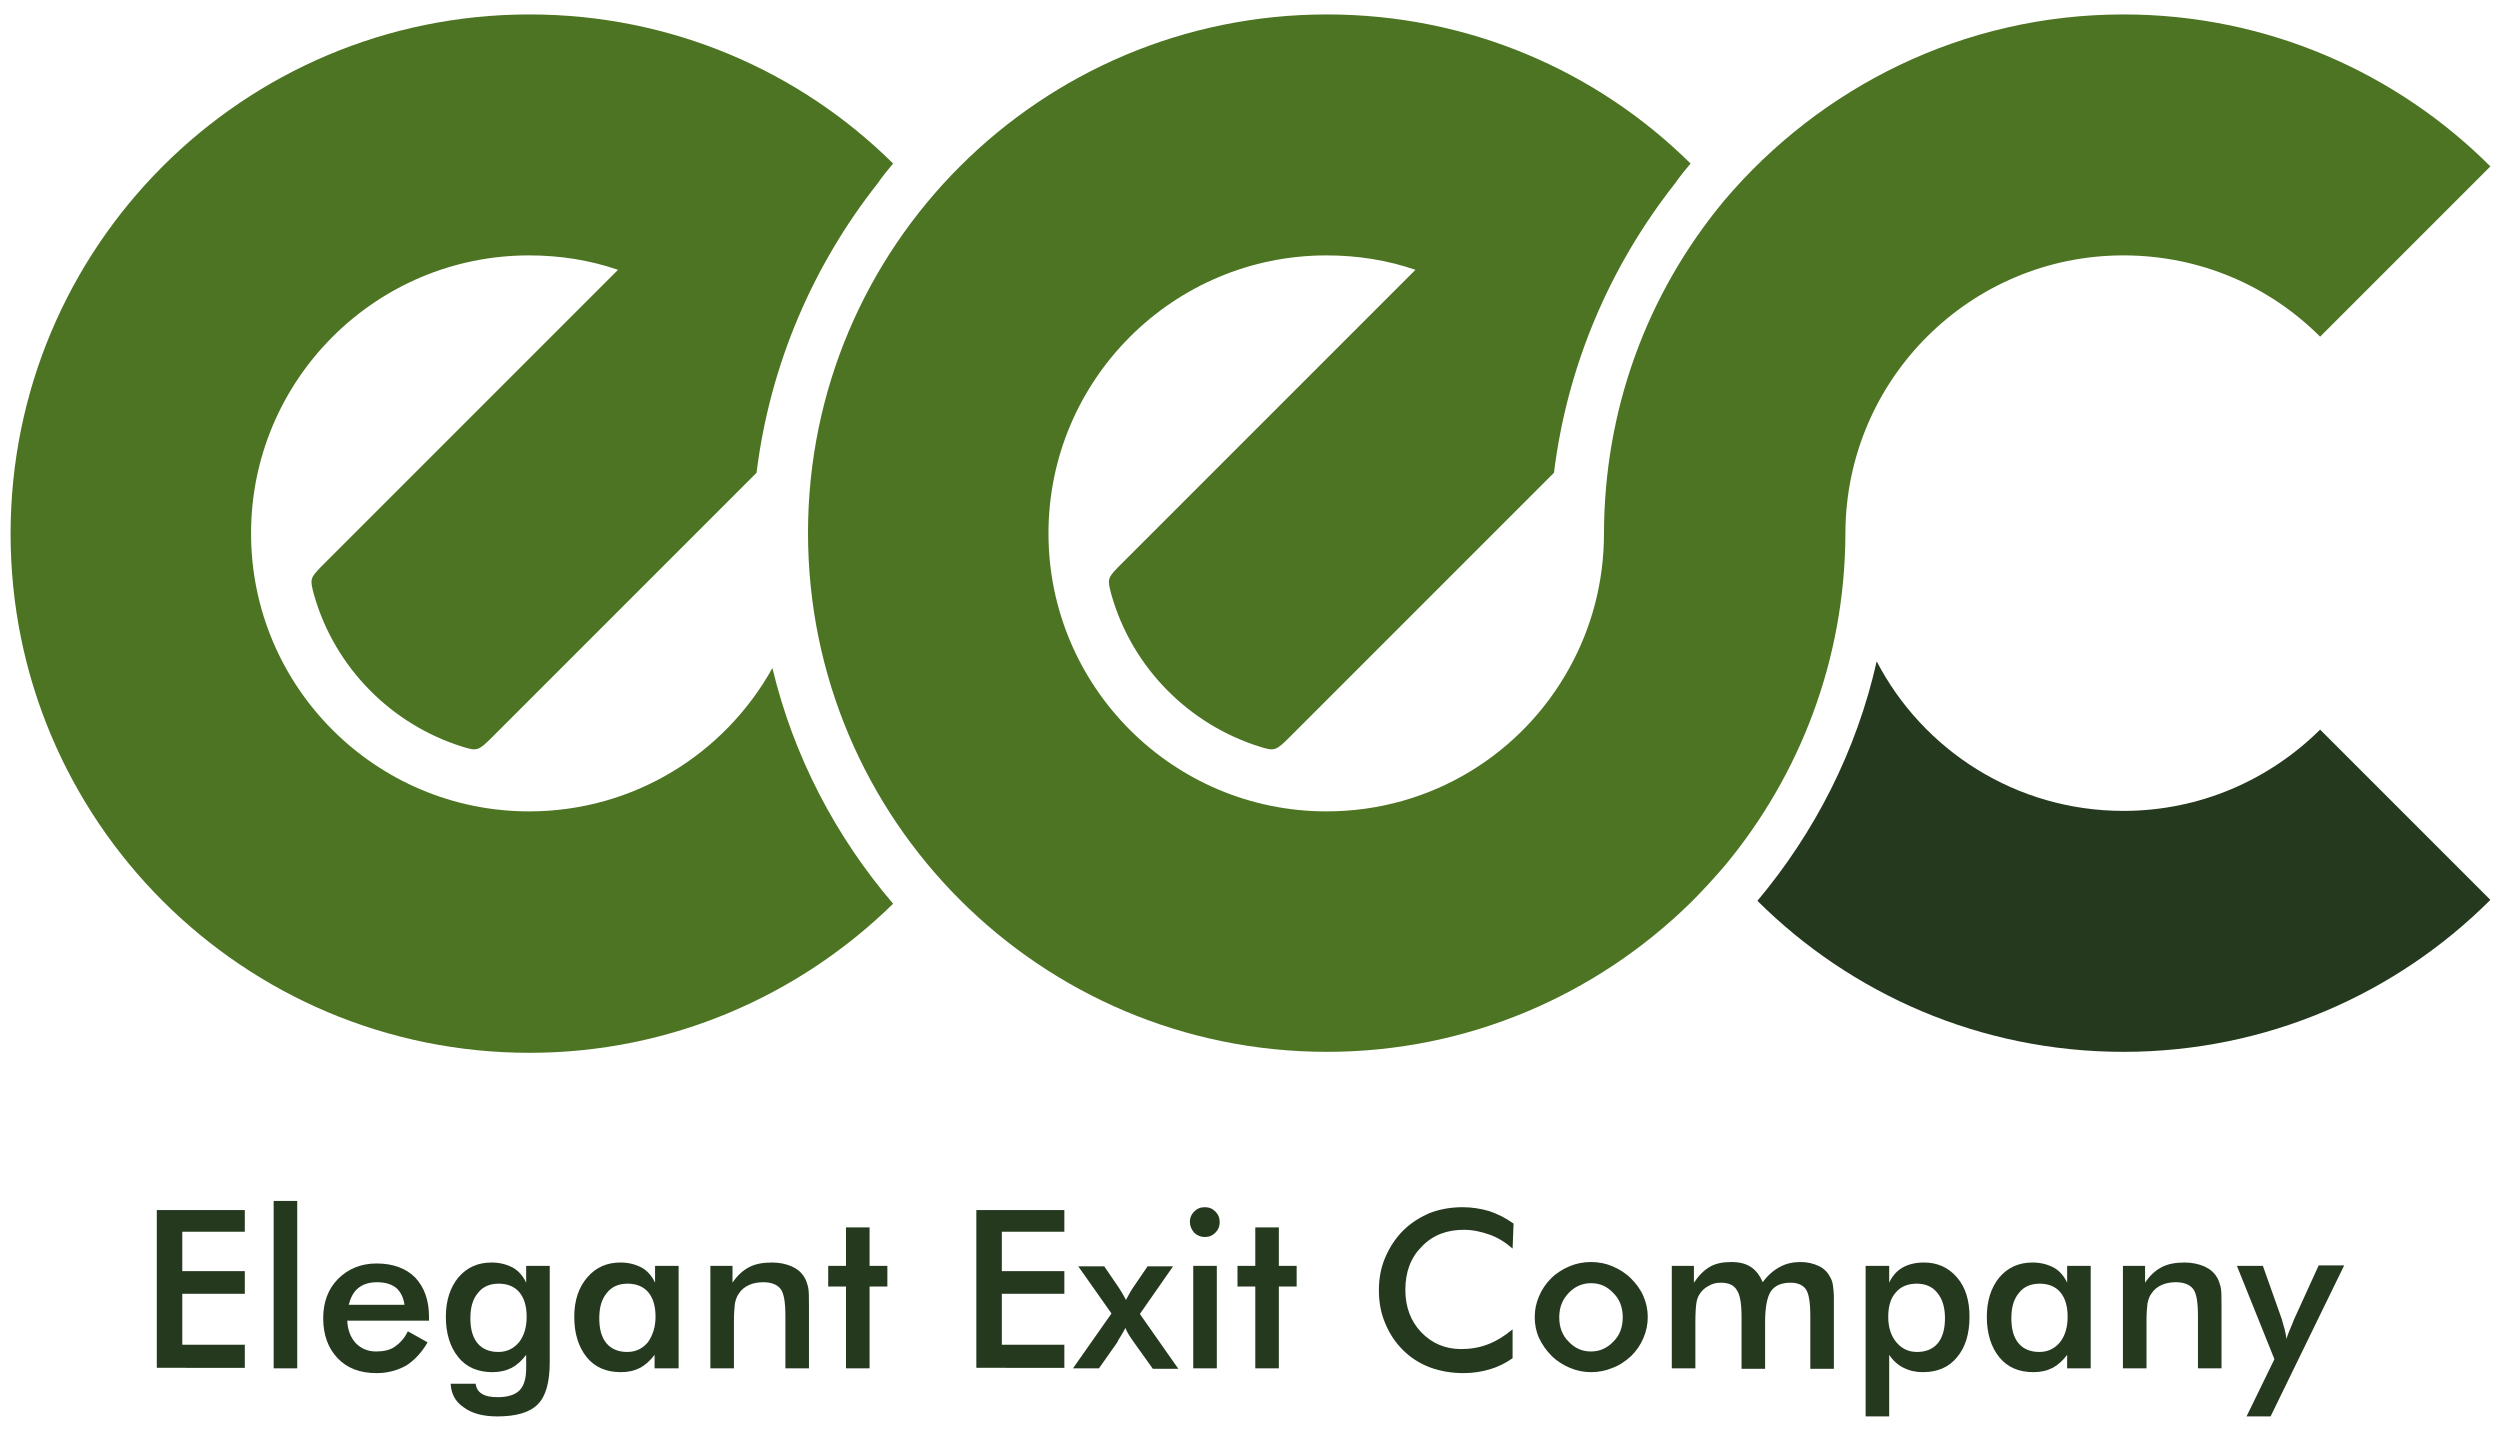
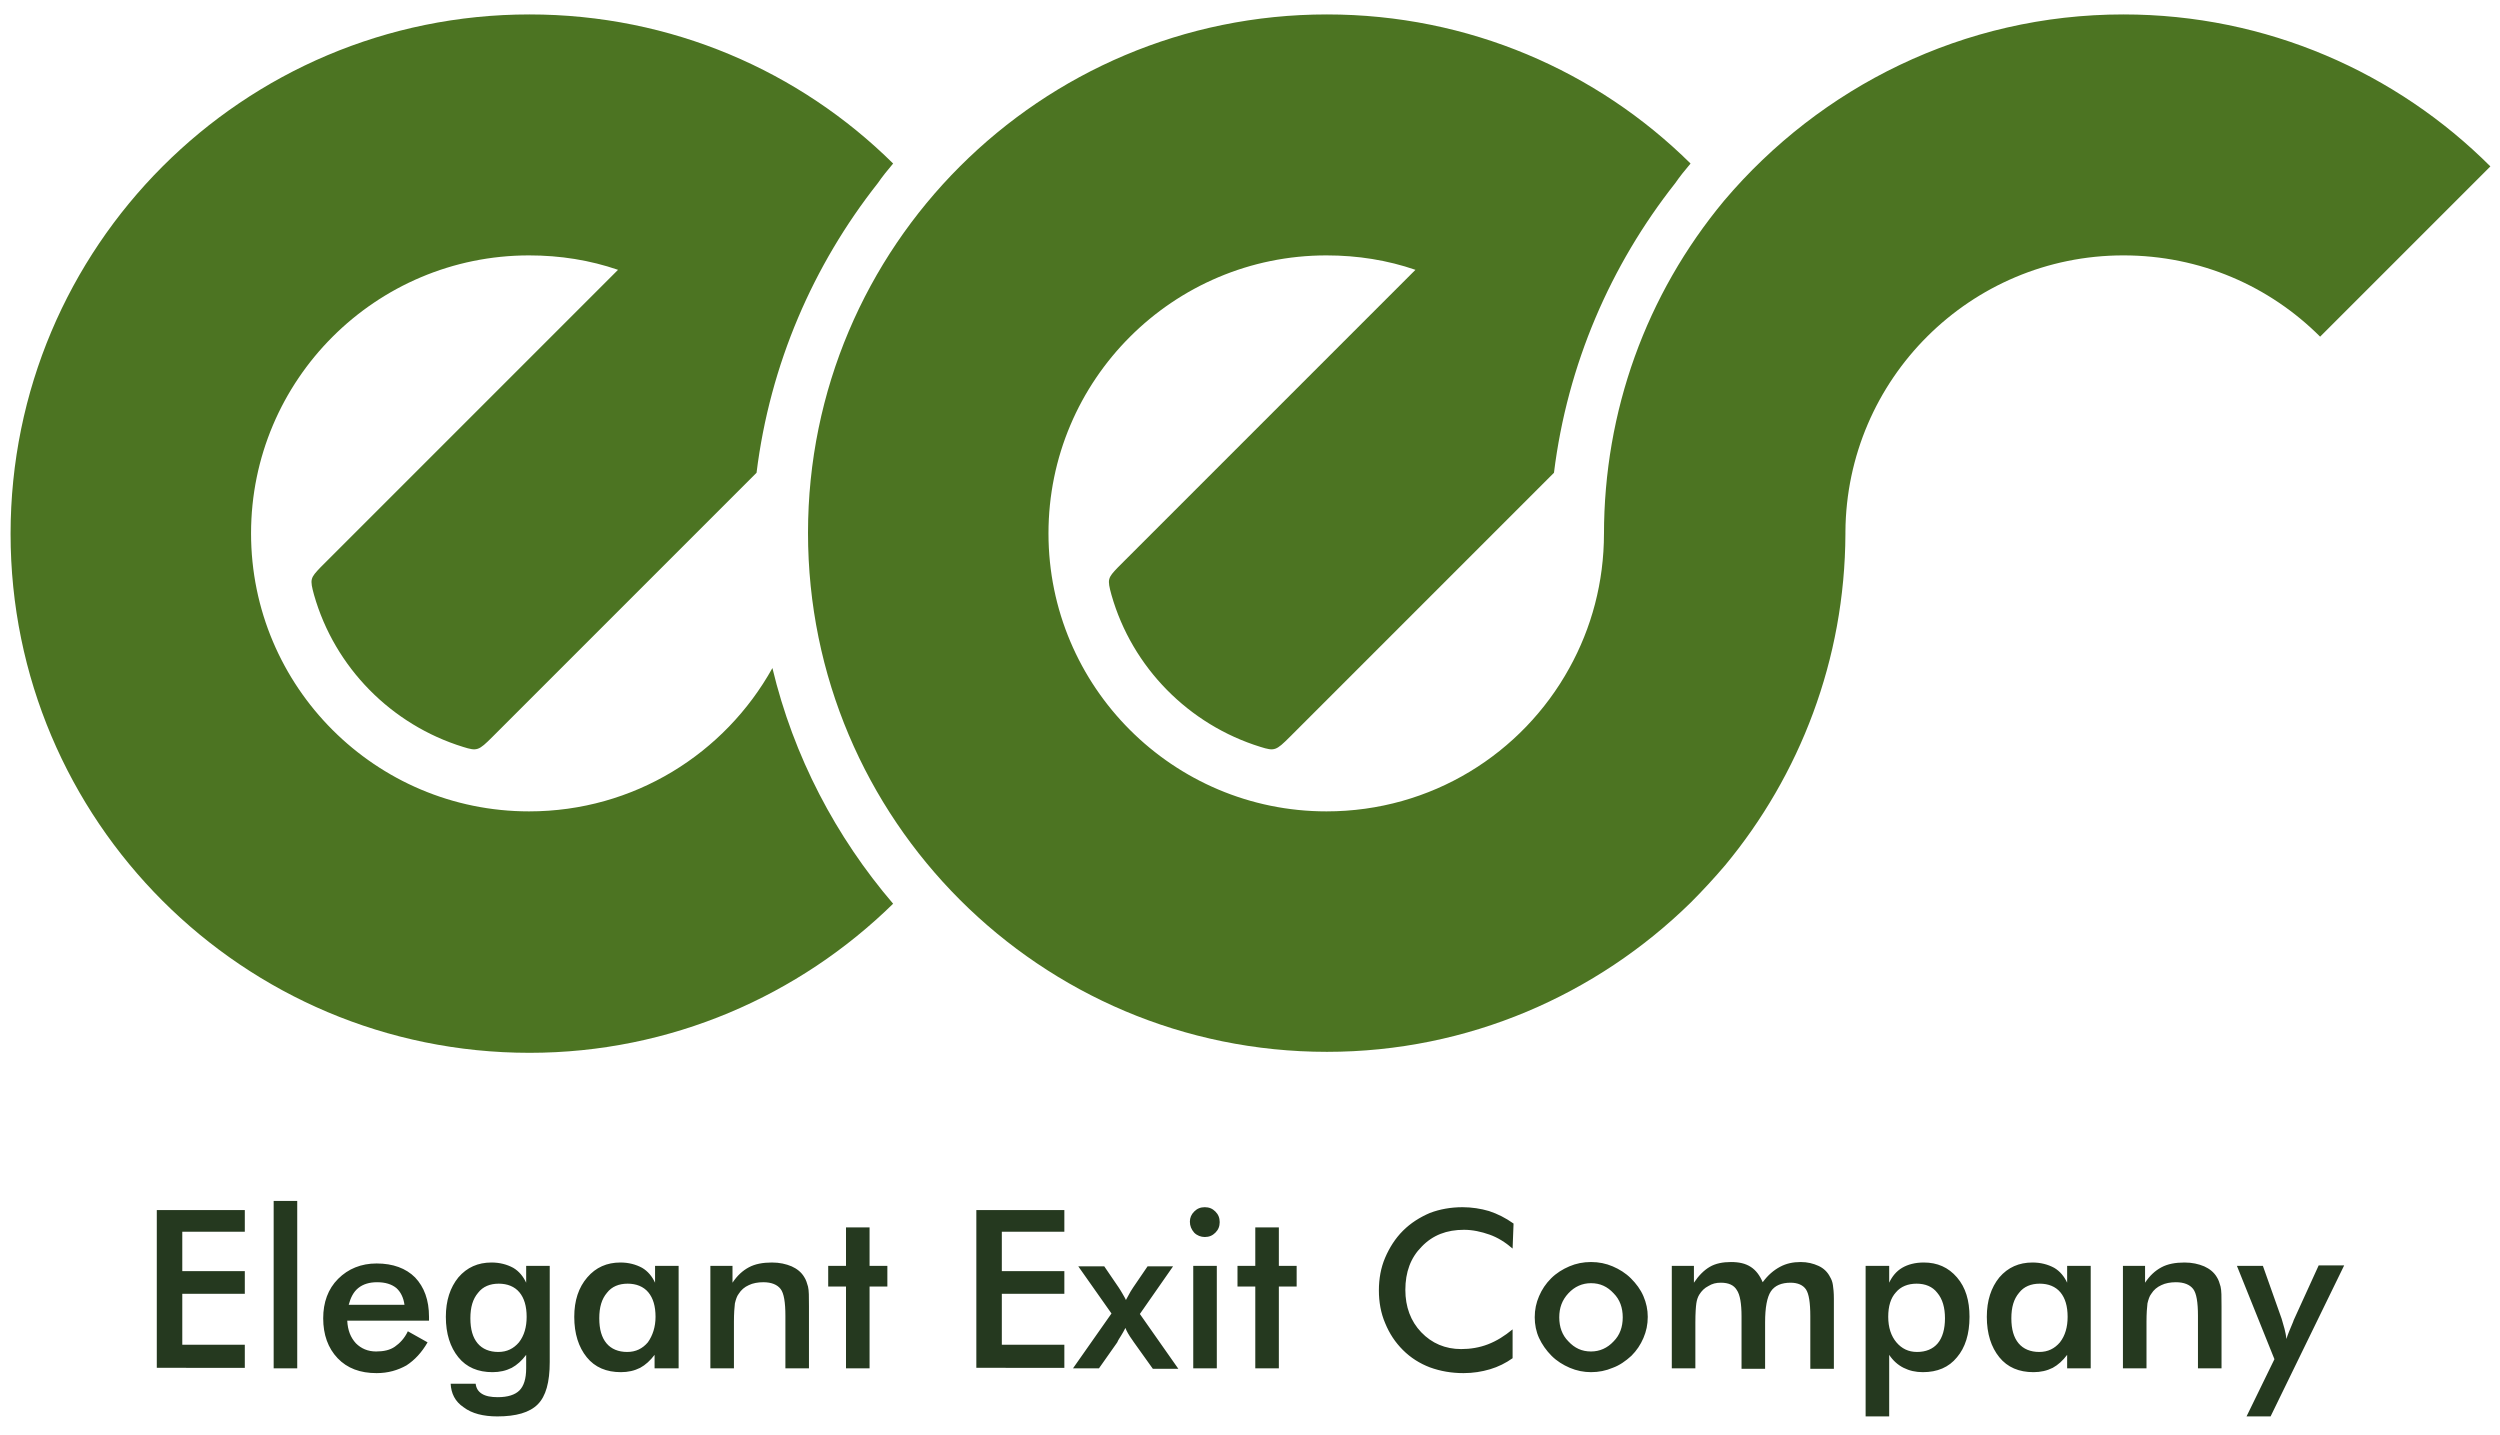
<svg xmlns="http://www.w3.org/2000/svg" version="1.1" id="Laag_1" x="0px" y="0px" viewBox="0 0 519.8 298.4" style="enable-background:new 0 0 519.8 298.4;" xml:space="preserve">
  <style type="text/css">
	.st0{fill-rule:evenodd;clip-rule:evenodd;fill:#25391F;}
	.st1{fill-rule:evenodd;clip-rule:evenodd;fill:#4C7422;}
	.st2{fill:#25391F;}
</style>
-   <path class="st0" d="M390.2,137.5c9.6,18.5,29,31.1,51.3,31.1c16,0,30.4-6.5,40.9-16.9l35.4,35.4c-19.5,19.5-46.5,31.6-76.3,31.6  c-29.7,0-56.6-12-76.1-31.4C377.3,173.1,386,156.2,390.2,137.5" />
  <path class="st1" d="M351.4,187.8C348.8,190.4,349.9,189.3,351.4,187.8 M275.9,3c29.5,0,56.2,11.8,75.6,31c-1.2,1.4-2.3,2.8-3.2,4.1  c-13.4,17-22.4,37.6-25.2,60.2l-2.1,2.1l-52.8,52.8c-2.9,2.9-3.2,3-6.1,2.1c-14.9-4.6-26.7-16.5-31-31.6c-0.9-3.3-0.8-3.5,1.4-5.8  l52.5-52.5l9.3-9.3c-5.8-2-12-3-18.5-3c-31.9,0-57.8,25.9-57.8,57.8c0,31.9,25.9,57.8,57.8,57.8c21.8,0,40.7-12,50.5-29.8l0,0  c4.6-8.3,7.2-17.8,7.2-28c0,0.2,0,0.2,0,0.2c0-25.5,8.7-49.8,25-69.4C378.5,18.1,408.2,3,441.5,3c29.8,0,56.8,12.1,76.3,31.6  L482.4,70c-10.5-10.5-24.9-16.9-40.9-16.9c-31.8,0-57.6,25.7-57.8,57.5l0,0.2l0,0.2c-0.1,26.2-9.5,50.2-25,68.9l0,0  c-2.3,2.7-4.7,5.3-7.2,7.8c-19.5,19.1-46.2,31-75.6,31c-59.6,0-107.9-48.3-107.9-107.9C168,51.3,216.3,3,275.9,3z" />
  <path class="st1" d="M110.1,3c29.5,0,56.2,11.8,75.6,31c-1.2,1.4-2.3,2.8-3.2,4.1c-13.4,17-22.4,37.6-25.2,60.2l-2.1,2.1l-52.8,52.8  c-2.9,2.9-3.2,3-6.1,2.1c-14.9-4.6-26.7-16.5-31-31.6c-0.9-3.3-0.8-3.5,1.4-5.8l52.5-52.5l9.3-9.3c-5.8-2-12-3-18.5-3  c-31.9,0-57.8,25.9-57.8,57.8c0,31.9,25.9,57.8,57.8,57.8c21.8,0,40.7-12,50.6-29.8c4.4,18.4,13.2,35.1,25.1,49  c-19.5,19.1-46.2,31-75.6,31c-59.6,0-107.9-48.3-107.9-107.9C2.2,51.3,50.5,3,110.1,3" />
  <path class="st2" d="M472.1,294.5h-5l5.8-11.9l-7.8-19.4h5.4l3.9,11c0.2,0.7,0.4,1.4,0.6,2.1c0.2,0.7,0.3,1.4,0.4,2.1  c0.2-0.8,0.7-1.9,1.4-3.6l0.1-0.3l5.2-11.4h5.3L472.1,294.5z M441.4,284.5v-21.3h4.6v3.5c1-1.5,2.1-2.5,3.4-3.2c1.3-0.7,2.9-1,4.8-1  c1.6,0,2.9,0.3,4.1,0.8c1.1,0.5,2,1.2,2.6,2.2c0.4,0.6,0.6,1.3,0.8,2c0.2,0.8,0.2,2.1,0.2,4.1v12.9H457v-10.9c0-2.8-0.3-4.7-1-5.6  c-0.7-0.9-1.9-1.4-3.6-1.4c-1.1,0-2.2,0.2-3,0.6c-0.9,0.4-1.6,1-2.1,1.8c-0.4,0.5-0.6,1.2-0.8,2c-0.1,0.8-0.2,2.1-0.2,3.8v9.7H441.4  z M429.9,273.8c0-2.2-0.5-3.9-1.5-5.1c-1-1.2-2.5-1.8-4.3-1.8c-1.8,0-3.3,0.6-4.3,1.9c-1.1,1.3-1.6,3-1.6,5.3c0,2.3,0.5,4,1.5,5.2  c1,1.2,2.5,1.8,4.3,1.8c1.8,0,3.2-0.7,4.3-2C429.4,277.7,429.9,275.9,429.9,273.8z M434.7,284.5h-4.9v-2.8c-0.9,1.2-1.9,2.1-3,2.7  c-1.2,0.6-2.5,0.9-4,0.9c-3,0-5.4-1-7.1-3.1c-1.7-2.1-2.6-4.9-2.6-8.4c0-3.4,0.9-6.1,2.6-8.2c1.8-2.1,4.1-3.1,6.9-3.1  c1.7,0,3.2,0.4,4.5,1.1c1.2,0.7,2.1,1.8,2.7,3.1v-3.5h4.9V284.5z M387.9,294.5v-31.3h4.9v3.5c0.6-1.3,1.5-2.4,2.7-3.1  c1.2-0.7,2.7-1.1,4.5-1.1c2.8,0,5.1,1,6.9,3.1c1.8,2.1,2.6,4.8,2.6,8.2c0,3.6-0.9,6.4-2.6,8.4c-1.7,2.1-4.1,3.1-7.1,3.1  c-1.5,0-2.8-0.3-4-0.9c-1.2-0.6-2.2-1.5-3-2.7v12.8H387.9z M392.6,273.8c0,2.2,0.6,4,1.7,5.3c1.1,1.3,2.5,2,4.3,2  c1.8,0,3.3-0.6,4.3-1.8c1-1.2,1.5-3,1.5-5.2c0-2.2-0.5-4-1.6-5.3c-1-1.3-2.5-1.9-4.3-1.9c-1.8,0-3.3,0.6-4.3,1.8  C393.1,269.9,392.6,271.6,392.6,273.8z M352.5,284.5h-4.9v-21.3h4.6v3.5c1-1.5,2.1-2.6,3.3-3.3c1.2-0.7,2.7-1,4.4-1  c1.7,0,3,0.3,4.1,1c1.1,0.7,1.9,1.8,2.5,3.2c1.1-1.5,2.3-2.5,3.6-3.2c1.3-0.7,2.7-1,4.3-1c1.4,0,2.6,0.3,3.7,0.8  c1.1,0.5,1.9,1.3,2.4,2.3c0.3,0.5,0.5,1,0.6,1.7c0.1,0.6,0.2,1.6,0.2,2.8v1.7v12.9h-4.9v-10.9c0-2.9-0.3-4.7-0.9-5.6  c-0.6-0.9-1.7-1.4-3.2-1.4c-1.9,0-3.3,0.6-4.1,1.8c-0.8,1.2-1.2,3.4-1.2,6.4v9.7h-4.9v-10.9c0-2.6-0.3-4.5-1-5.5  c-0.6-1-1.7-1.5-3.3-1.5c-1,0-1.8,0.2-2.6,0.7c-0.8,0.4-1.4,1-1.9,1.8c-0.3,0.5-0.5,1.1-0.6,1.8c-0.1,0.7-0.2,2-0.2,4V284.5z   M319.1,273.9c0-1.6,0.3-3,0.9-4.4c0.6-1.4,1.4-2.6,2.5-3.7c1.1-1.1,2.4-1.9,3.8-2.5c1.4-0.6,2.9-0.9,4.5-0.9c1.6,0,3.1,0.3,4.5,0.9  c1.4,0.6,2.7,1.4,3.8,2.5c1.1,1.1,2,2.3,2.6,3.7c0.6,1.4,0.9,2.8,0.9,4.3c0,1.6-0.3,3-0.9,4.4c-0.6,1.4-1.4,2.6-2.5,3.7  c-1.2,1.1-2.5,2-3.9,2.5c-1.4,0.6-2.9,0.9-4.5,0.9c-1.5,0-3-0.3-4.4-0.9c-1.4-0.6-2.7-1.4-3.8-2.5c-1.1-1.1-2-2.4-2.6-3.7  C319.4,276.9,319.1,275.4,319.1,273.9z M337.4,273.9c0-2-0.6-3.7-1.9-5c-1.3-1.4-2.8-2.1-4.7-2.1c-1.8,0-3.4,0.7-4.7,2.1  c-1.3,1.4-1.9,3-1.9,5c0,2,0.6,3.7,1.9,5c1.3,1.4,2.8,2.1,4.7,2.1c1.8,0,3.4-0.7,4.7-2.1C336.8,277.6,337.4,275.9,337.4,273.9z   M314.5,259.6c-1.5-1.3-3.1-2.3-4.8-2.9c-1.7-0.6-3.5-1-5.3-1c-3.6,0-6.5,1.1-8.8,3.5c-2.3,2.3-3.4,5.3-3.4,9c0,3.5,1.1,6.5,3.3,8.8  c2.2,2.3,5,3.5,8.3,3.5c1.9,0,3.8-0.3,5.6-1c1.8-0.7,3.4-1.7,5.1-3.1v6c-1.4,1-3,1.8-4.7,2.3c-1.7,0.5-3.5,0.8-5.5,0.8  c-2.5,0-4.8-0.4-7-1.2c-2.1-0.8-4-2-5.6-3.6c-1.6-1.6-2.8-3.4-3.7-5.6c-0.9-2.1-1.3-4.4-1.3-6.8c0-2.4,0.4-4.7,1.3-6.8  c0.9-2.1,2.1-4,3.7-5.6c1.6-1.6,3.5-2.8,5.6-3.7c2.1-0.8,4.4-1.2,6.8-1.2c1.9,0,3.8,0.3,5.5,0.8c1.8,0.6,3.4,1.4,5.1,2.6  L314.5,259.6z M261,284.5v-17h-3.7v-4.3h3.7v-8h4.9v8h3.7v4.3h-3.7v17H261z M248.1,284.5v-21.3h4.9v21.3H248.1z M247.4,254  c0-0.8,0.3-1.5,0.9-2.1c0.6-0.6,1.3-0.9,2.2-0.9c0.9,0,1.6,0.3,2.2,0.9c0.6,0.6,0.9,1.3,0.9,2.2c0,0.9-0.3,1.6-0.9,2.2  c-0.6,0.6-1.3,0.9-2.2,0.9c-0.8,0-1.6-0.3-2.2-0.9C247.7,255.6,247.4,254.9,247.4,254z M228.5,284.5h-5.4l8-11.4l-6.9-9.8h5.4l3,4.4  c0.3,0.5,0.6,0.9,0.8,1.3c0.2,0.4,0.5,0.8,0.7,1.3c0.2-0.4,0.4-0.7,0.6-1.1c0.2-0.4,0.5-0.9,0.9-1.5l3-4.4h5.3l-6.9,9.9l8,11.4h-5.3  l-4-5.6l-0.2-0.3c-0.8-1.1-1.3-2-1.5-2.6c-0.3,0.6-0.6,1.1-0.9,1.6c-0.3,0.5-0.6,0.9-0.8,1.4L228.5,284.5z M203,284.5v-32.9h18.3  v4.5h-13v8.2h13v4.7h-13v10.6h13v4.8H203z M175.9,284.5v-17h-3.7v-4.3h3.7v-8h4.9v8h3.7v4.3h-3.7v17H175.9z M147.7,284.5v-21.3h4.6  v3.5c1-1.5,2.1-2.5,3.4-3.2c1.3-0.7,2.9-1,4.8-1c1.6,0,2.9,0.3,4.1,0.8c1.1,0.5,2,1.2,2.6,2.2c0.4,0.6,0.6,1.3,0.8,2  c0.2,0.8,0.2,2.1,0.2,4.1v12.9h-4.9v-10.9c0-2.8-0.3-4.7-1-5.6c-0.7-0.9-1.9-1.4-3.6-1.4c-1.1,0-2.2,0.2-3,0.6  c-0.9,0.4-1.6,1-2.1,1.8c-0.4,0.5-0.6,1.2-0.8,2c-0.1,0.8-0.2,2.1-0.2,3.8v9.7H147.7z M136.3,273.8c0-2.2-0.5-3.9-1.5-5.1  c-1-1.2-2.5-1.8-4.3-1.8c-1.8,0-3.3,0.6-4.3,1.9c-1.1,1.3-1.6,3-1.6,5.3c0,2.3,0.5,4,1.5,5.2c1,1.2,2.5,1.8,4.3,1.8  c1.8,0,3.2-0.7,4.3-2C135.7,277.7,136.3,275.9,136.3,273.8z M141,284.5h-4.9v-2.8c-0.9,1.2-1.9,2.1-3,2.7c-1.2,0.6-2.5,0.9-4,0.9  c-3,0-5.4-1-7.1-3.1c-1.7-2.1-2.6-4.9-2.6-8.4c0-3.4,0.9-6.1,2.7-8.2c1.8-2.1,4.1-3.1,6.9-3.1c1.7,0,3.2,0.4,4.5,1.1  c1.2,0.7,2.1,1.8,2.7,3.1v-3.5h4.9V284.5z M114.3,283.2c0,4.2-0.8,7.1-2.5,8.8c-1.7,1.7-4.5,2.5-8.4,2.5c-2.9,0-5.3-0.6-7-1.9  c-1.8-1.2-2.6-2.9-2.7-4.9l5.2,0c0.1,0.9,0.5,1.6,1.3,2.1c0.8,0.5,1.9,0.7,3.3,0.7c2.1,0,3.6-0.5,4.5-1.4c0.9-0.9,1.4-2.4,1.4-4.6  l0-2.8c-0.9,1.2-1.9,2.1-3,2.7c-1.2,0.6-2.5,0.9-4,0.9c-3,0-5.4-1-7.1-3.1c-1.7-2.1-2.6-4.9-2.6-8.4c0-3.4,0.9-6.1,2.6-8.2  c1.8-2.1,4.1-3.1,6.9-3.1c1.7,0,3.2,0.4,4.5,1.1c1.2,0.7,2.1,1.8,2.7,3.1v-3.5h4.9V283.2z M109.5,273.8c0-2.2-0.5-3.9-1.5-5.1  c-1-1.2-2.5-1.8-4.3-1.8c-1.8,0-3.3,0.6-4.3,1.9c-1.1,1.3-1.6,3-1.6,5.3c0,2.3,0.5,4,1.5,5.2c1,1.2,2.5,1.8,4.3,1.8  c1.8,0,3.2-0.7,4.3-2C109,277.7,109.5,275.9,109.5,273.8z M84.1,271.3c-0.2-1.5-0.8-2.7-1.7-3.5c-1-0.8-2.3-1.2-4-1.2  c-1.6,0-2.9,0.4-3.9,1.2c-1,0.8-1.6,2-2,3.5H84.1z M89.2,274.6h-17c0.1,2,0.7,3.5,1.8,4.7c1.1,1.1,2.5,1.7,4.2,1.7  c1.6,0,2.9-0.3,3.9-1c1-0.7,2-1.7,2.7-3.2l4.1,2.3c-1.2,2.1-2.7,3.7-4.4,4.8c-1.8,1-3.8,1.6-6.2,1.6c-3.4,0-6.1-1-8.1-3.1  c-2-2.1-3-4.9-3-8.3c0-3.3,1-6.1,3.1-8.2c2.1-2.1,4.8-3.2,8-3.2c3.4,0,6.1,1,8,2.9c1.9,2,2.9,4.7,2.9,8.2V274.6z M56.9,284.5v-34.8  h4.9v34.8H56.9z M32.6,284.5v-32.9h18.3v4.5h-13v8.2h13v4.7h-13v10.6h13v4.8H32.6z" />
</svg>